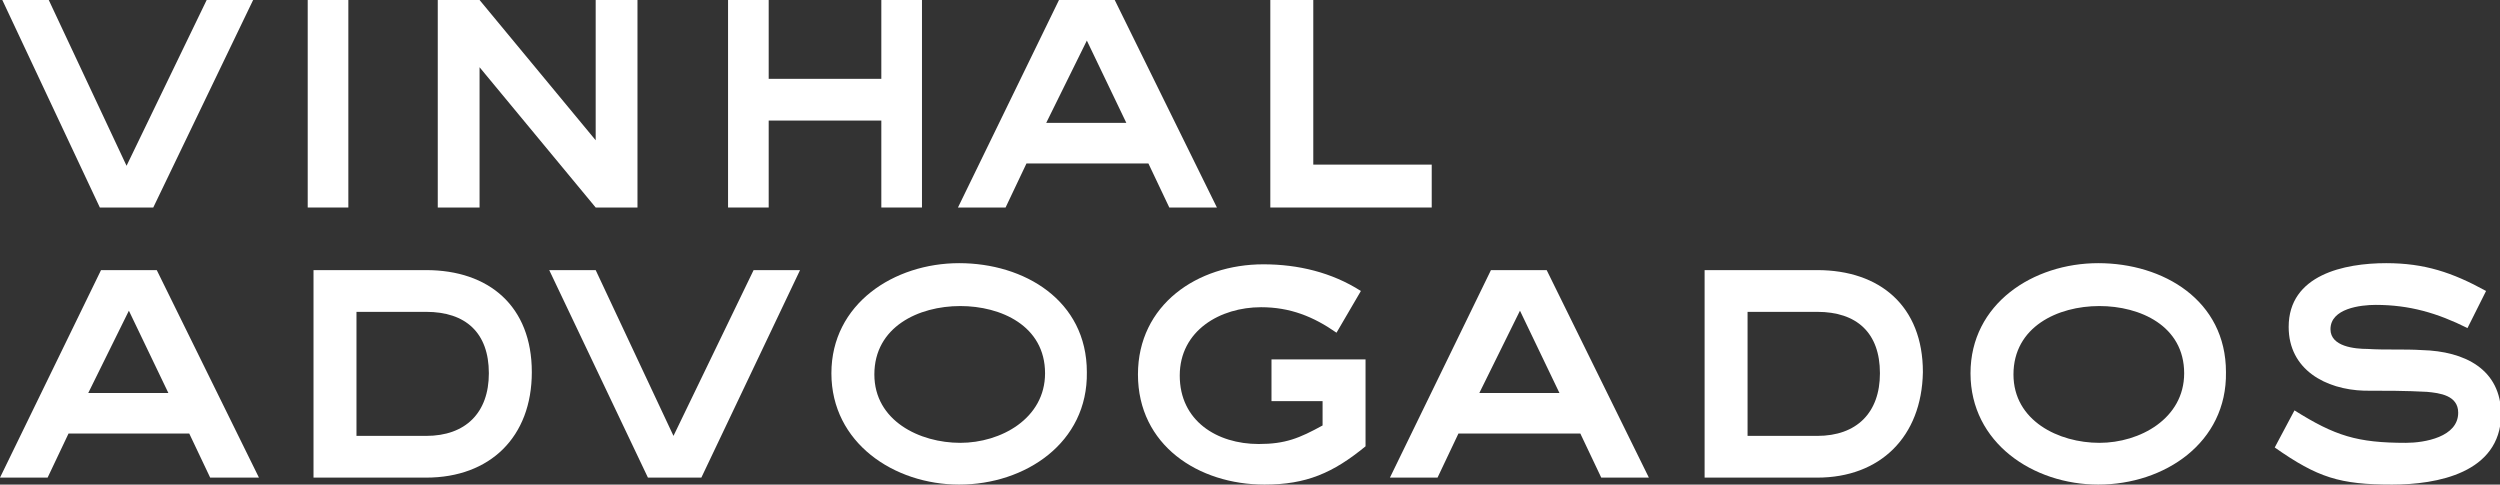
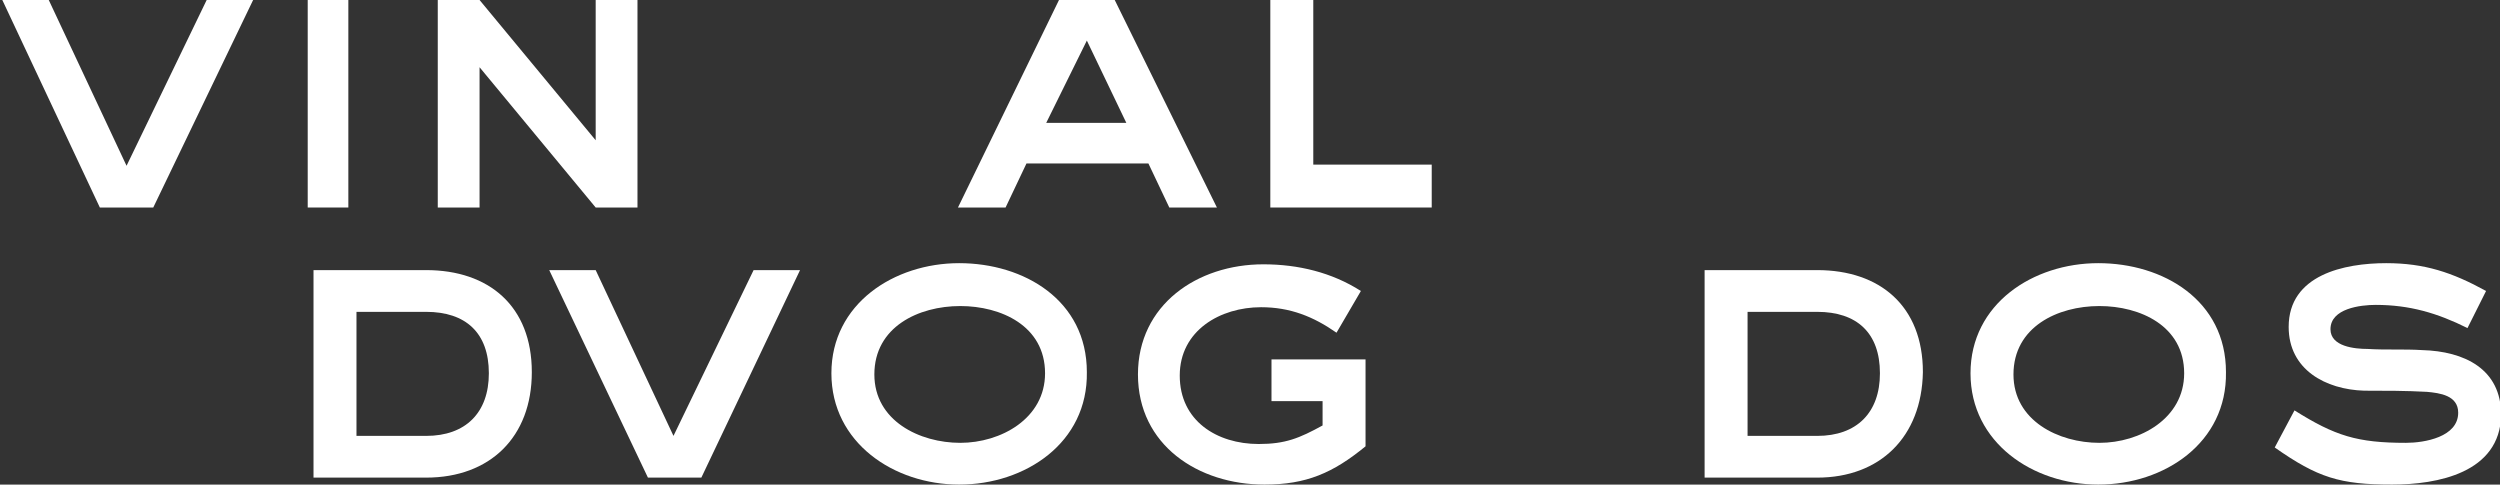
<svg xmlns="http://www.w3.org/2000/svg" width="227" height="44" viewBox="0 0 227 44" fill="none">
  <rect x="0" y="0" width="227" height="44" fill="#333333" stroke="none" />
  <g clip-path="url(#clip0)">
    <path d="M13.916 18.842H9.066L0.21 0H4.427L11.491 15.053L18.766 0H22.984L13.916 18.842Z" fill="white" />
    <path d="M27.94 18.842V0H31.63V18.842H27.94Z" fill="white" />
    <path d="M54.088 18.842L43.544 6.105V18.842H39.749V0H43.544L54.088 12.737V0H57.883V18.842H54.088Z" fill="white" />
-     <path d="M80.025 18.842V10.947H69.797V18.842H66.107V0H69.797V7.158H80.025V0H83.715V18.842H80.025Z" fill="white" />
    <path d="M106.172 18.842L104.275 14.842H93.204L91.306 18.842H86.983L96.156 0H101.217L110.495 18.842H106.172ZM98.686 3.684L94.996 11.158H102.271L98.686 3.684Z" fill="white" />
    <path d="M115.345 18.842V0H119.246V14.947H130V18.842H115.345Z" fill="white" />
-     <path d="M19.084 43.368L17.186 39.368H6.221L4.323 43.368H0L9.173 24.526H14.234L23.512 43.368H19.084ZM11.703 28.211L8.013 35.684H15.288L11.703 28.211Z" fill="white" />
    <path d="M38.694 43.368H28.467V24.526H38.694C44.388 24.526 48.289 27.79 48.289 33.789C48.289 39.684 44.493 43.368 38.694 43.368ZM38.694 28.316H32.368V39.579H38.694C42.279 39.579 44.388 37.474 44.388 33.895C44.388 30.211 42.279 28.316 38.694 28.316Z" fill="white" />
    <path d="M63.682 43.368H58.832L49.87 24.526H54.088L61.152 39.579L68.427 24.526H72.644L63.682 43.368Z" fill="white" />
    <path d="M87.089 44C81.184 44 75.491 40.21 75.491 33.895C75.491 27.579 81.184 23.895 87.089 23.895C92.993 23.895 98.686 27.263 98.686 33.789C98.792 40.21 93.099 44 87.089 44ZM87.194 27.789C83.398 27.789 79.392 29.684 79.392 34C79.392 38.21 83.504 40.21 87.194 40.21C90.884 40.21 94.891 38 94.891 33.895C94.891 29.579 90.884 27.789 87.194 27.789Z" fill="white" />
    <path d="M114.818 44C108.808 44 103.326 40.421 103.326 34C103.326 27.684 108.703 24 114.712 24C117.875 24 120.933 24.737 123.569 26.421L121.355 30.21C119.246 28.737 117.137 27.895 114.502 27.895C110.811 27.895 107.121 30 107.121 34.105C107.121 38.211 110.495 40.316 114.291 40.316C116.716 40.316 117.981 39.789 120.09 38.632V36.421H115.451V32.632H123.991V40.526C121.039 42.947 118.614 44 114.818 44Z" fill="white" />
-     <path d="M145.394 43.368L143.496 39.368H132.425L130.528 43.368H126.205L135.378 24.526H140.438L149.717 43.368H145.394ZM138.013 28.211L134.323 35.684H141.598L138.013 28.211Z" fill="white" />
    <path d="M165.005 43.368H154.778V24.526H165.005C170.698 24.526 174.599 27.79 174.599 33.789C174.494 39.684 170.698 43.368 165.005 43.368ZM165.005 28.316H158.679V39.579H165.005C168.589 39.579 170.698 37.474 170.698 33.895C170.698 30.211 168.589 28.316 165.005 28.316Z" fill="white" />
    <path d="M190.52 44C184.615 44 178.922 40.21 178.922 33.895C178.922 27.579 184.615 23.895 190.52 23.895C196.424 23.895 202.118 27.263 202.118 33.789C202.223 40.21 196.529 44 190.52 44ZM190.625 27.789C186.83 27.789 182.823 29.684 182.823 34C182.823 38.21 186.935 40.21 190.625 40.21C194.315 40.21 198.322 38 198.322 33.895C198.322 29.579 194.315 27.789 190.625 27.789Z" fill="white" />
    <path d="M217.195 44C212.45 44 210.447 43.368 206.546 40.631L208.338 37.263C212.028 39.579 214.032 40.21 218.46 40.21C220.147 40.21 223.204 39.684 223.204 37.474C223.204 35.895 221.517 35.684 220.358 35.579C218.46 35.474 216.562 35.474 214.664 35.474C211.185 35.368 207.811 33.579 207.811 29.684C207.811 24.947 212.872 23.895 216.667 23.895C220.147 23.895 222.677 24.737 225.735 26.421L224.048 29.789C221.307 28.421 218.776 27.684 215.719 27.684C214.348 27.684 211.607 28 211.607 29.895C211.607 31.474 213.821 31.684 214.981 31.684C216.667 31.789 218.249 31.684 219.936 31.789C223.732 31.895 227.105 33.474 227.105 37.684C227 42.947 221.307 44 217.195 44Z" fill="white" />
  </g>
  <defs>
    <clipPath id="clip0">
      <rect width="227" height="44" fill="white" />
    </clipPath>
  </defs>
</svg>